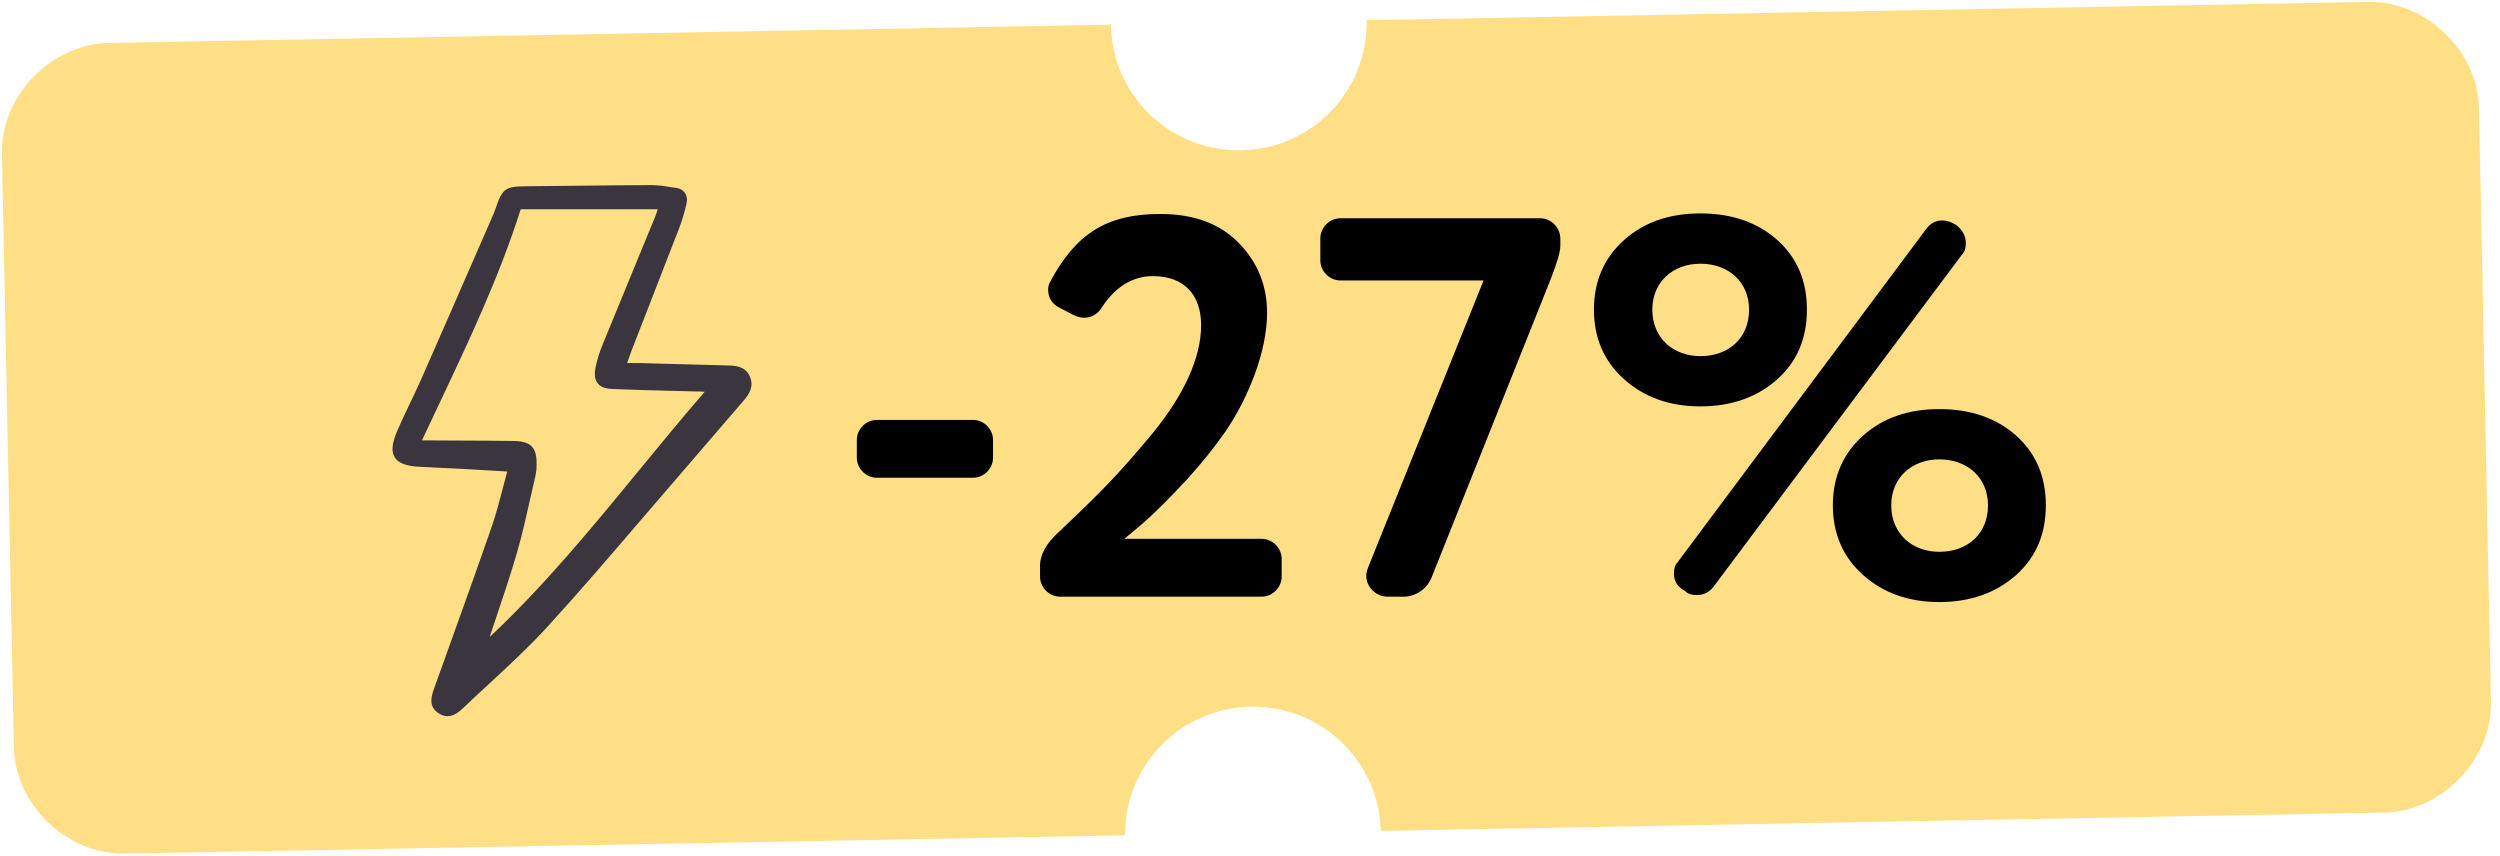
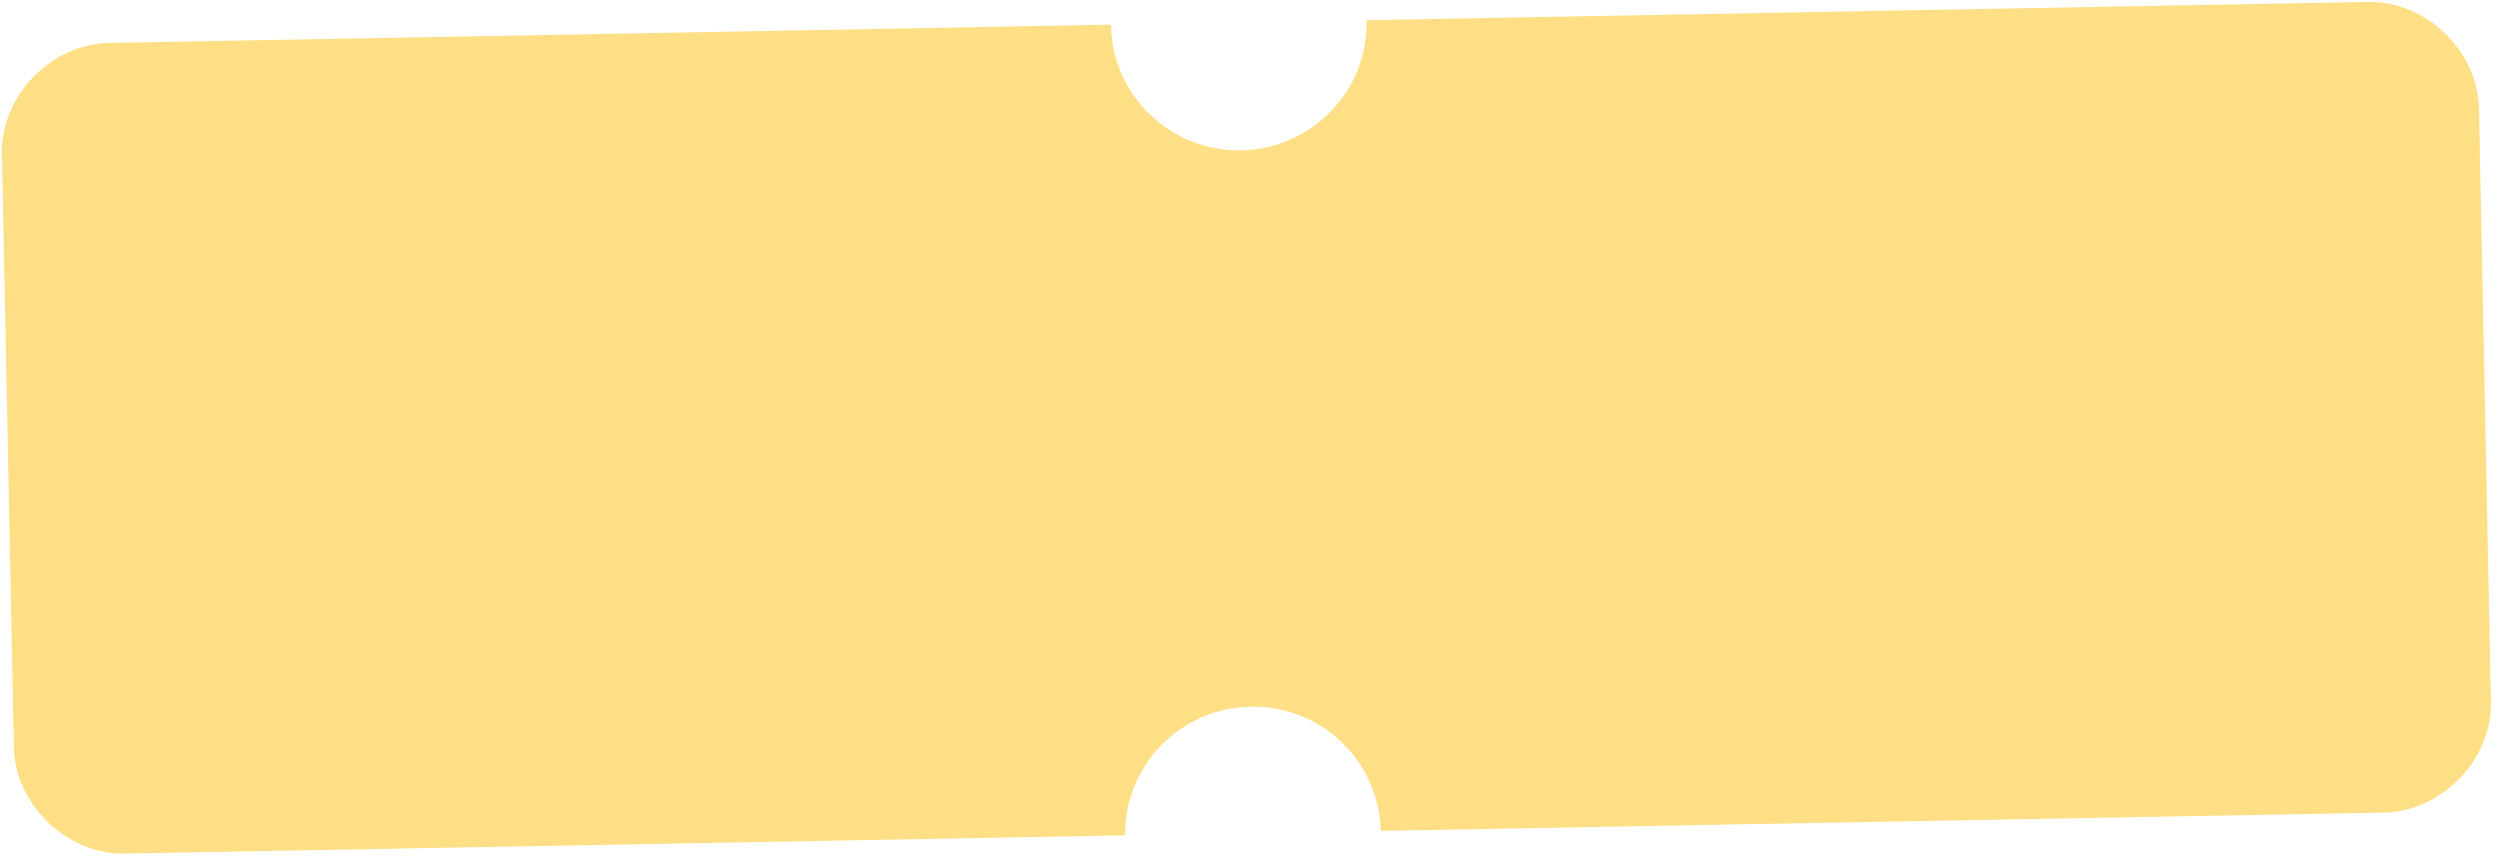
<svg xmlns="http://www.w3.org/2000/svg" width="111" height="38" viewBox="0 0 111 38" fill="none">
  <path d="M60.678 0.929C60.732 4.047 58.236 6.619 55.102 6.674C51.967 6.729 49.383 4.245 49.328 1.127C49.328 1.116 49.328 1.105 49.328 1.095L4.873 1.906C2.306 1.933 0.058 4.219 0.085 6.778L0.615 33.127C0.642 35.686 2.934 37.928 5.501 37.9L49.956 37.089C49.919 33.986 52.409 31.431 55.533 31.376C58.656 31.322 61.234 33.788 61.305 36.891L105.81 36.08C108.377 36.052 110.625 33.766 110.598 31.207L110.068 4.859C110.041 2.299 107.748 0.058 105.181 0.085L60.677 0.897C60.677 0.907 60.678 0.918 60.678 0.929Z" fill="#FFDF85" />
  <g clip-path="url(#clip0_6205_9190)">
-     <path d="M22.84 9.081H29.84L26.84 15.581L27.34 17.081H32.34L21.34 29.081L23.34 20.081H18.34L22.84 9.081Z" fill="#FFDF85" />
-     <path d="M21.837 23.371C21.226 25.135 20.584 26.922 19.963 28.65C19.731 29.296 19.499 29.943 19.267 30.589C19.136 30.956 19.033 31.371 19.463 31.662C19.582 31.748 19.724 31.795 19.87 31.799C20.14 31.799 20.374 31.62 20.576 31.426C20.962 31.058 21.359 30.69 21.745 30.334C22.604 29.539 23.493 28.717 24.295 27.841C25.686 26.321 27.05 24.729 28.368 23.191C28.892 22.578 29.418 21.967 29.945 21.357C30.795 20.374 31.656 19.372 32.489 18.402L33.014 17.792C33.27 17.493 33.482 17.158 33.297 16.725C33.118 16.304 32.744 16.237 32.368 16.228C31.589 16.208 30.811 16.187 30.033 16.165C29.495 16.15 28.956 16.135 28.418 16.121C28.274 16.117 28.132 16.118 27.968 16.119L27.846 16.119C27.861 16.076 27.875 16.035 27.888 15.995C27.941 15.841 27.986 15.708 28.037 15.578C28.273 14.971 28.509 14.364 28.746 13.757C29.21 12.566 29.691 11.335 30.158 10.122C30.292 9.772 30.399 9.412 30.479 9.046C30.502 8.964 30.508 8.879 30.496 8.795C30.484 8.711 30.455 8.631 30.41 8.559C30.362 8.496 30.3 8.444 30.231 8.406C30.161 8.368 30.083 8.346 30.004 8.341C29.908 8.328 29.811 8.313 29.715 8.298C29.461 8.252 29.204 8.225 28.946 8.219H28.938C27.761 8.223 26.565 8.236 25.408 8.249C24.726 8.256 24.044 8.263 23.361 8.27C22.435 8.278 22.308 8.37 22.004 9.255C21.973 9.345 21.939 9.441 21.899 9.531L21.14 11.269C20.344 13.093 19.521 14.979 18.705 16.83C18.546 17.191 18.373 17.552 18.205 17.902C18.015 18.299 17.819 18.709 17.642 19.121C17.4 19.683 17.365 20.049 17.527 20.309C17.69 20.568 18.032 20.696 18.641 20.726L19.385 20.763C19.863 20.786 20.34 20.811 20.817 20.835C21.216 20.857 21.616 20.881 22.038 20.906L22.522 20.935C22.456 21.177 22.394 21.418 22.332 21.652C22.177 22.25 22.03 22.815 21.837 23.371ZM26.446 16.293C26.38 16.627 26.408 16.857 26.535 17.019C26.662 17.18 26.876 17.259 27.209 17.273C28.145 17.312 29.097 17.335 30.018 17.358C30.383 17.366 30.748 17.376 31.113 17.385H31.137C31.188 17.385 31.238 17.389 31.289 17.396C30.29 18.548 29.31 19.742 28.361 20.898C26.296 23.414 24.163 26.013 21.74 28.284C21.836 27.996 21.932 27.708 22.029 27.421C22.346 26.481 22.672 25.51 22.953 24.542C23.19 23.723 23.379 22.877 23.562 22.06C23.634 21.742 23.705 21.424 23.778 21.108C23.811 20.952 23.827 20.794 23.826 20.635C23.836 19.857 23.577 19.591 22.8 19.579C21.956 19.567 21.097 19.563 20.267 19.56C19.928 19.558 19.589 19.556 19.25 19.555C19.181 19.555 19.112 19.554 19.037 19.554H18.734C18.959 19.075 19.184 18.597 19.41 18.122C20.826 15.13 22.165 12.303 23.119 9.292H29.201C29.192 9.318 29.185 9.343 29.178 9.366C29.145 9.471 29.122 9.547 29.092 9.619C28.829 10.258 28.566 10.897 28.302 11.536C27.798 12.758 27.277 14.022 26.769 15.268C26.629 15.598 26.521 15.942 26.446 16.293Z" fill="#3A353E" />
-   </g>
-   <path d="M44.091 19.532V20.324C44.091 20.804 43.683 21.212 43.203 21.212H38.931C38.451 21.212 38.043 20.804 38.043 20.324V19.532C38.043 19.052 38.451 18.644 38.931 18.644H43.203C43.683 18.644 44.091 19.052 44.091 19.532ZM56.906 24.812V25.604C56.906 26.084 56.498 26.492 56.018 26.492H47.066C46.586 26.492 46.178 26.084 46.178 25.604V25.1C46.178 24.644 46.442 24.14 46.994 23.636C47.858 22.82 48.602 22.1 49.202 21.476C49.802 20.852 50.45 20.108 51.17 19.244C52.586 17.516 53.33 15.86 53.33 14.444C53.33 13.076 52.562 12.26 51.194 12.26C50.306 12.26 49.538 12.716 48.938 13.628C48.746 13.94 48.482 14.108 48.122 14.108C47.978 14.108 47.834 14.06 47.666 13.988L47.018 13.652C46.706 13.484 46.538 13.22 46.538 12.86C46.538 12.74 46.562 12.62 46.634 12.5C47.762 10.388 49.13 9.5 51.506 9.5C53.018 9.5 54.17 9.932 55.01 10.796C55.85 11.66 56.258 12.692 56.258 13.892C56.258 15.644 55.394 17.708 54.434 19.124C53.954 19.82 53.378 20.54 52.706 21.284C52.01 22.028 51.482 22.556 51.122 22.892C50.738 23.252 50.33 23.588 49.922 23.924H56.018C56.498 23.924 56.906 24.332 56.906 24.812ZM62.319 26.492H61.599C61.095 26.492 60.663 26.06 60.663 25.58C60.663 25.46 60.687 25.34 60.735 25.22L65.871 12.452H59.511C59.031 12.452 58.623 12.044 58.623 11.564V10.58C58.623 10.1 59.031 9.692 59.511 9.692H68.391C68.871 9.692 69.279 10.1 69.279 10.604V10.916C69.279 11.18 69.135 11.66 68.847 12.404L63.567 25.628C63.375 26.132 62.871 26.492 62.319 26.492ZM87.115 11.3L76.075 26.06C75.883 26.3 75.643 26.42 75.331 26.42C75.115 26.42 74.947 26.372 74.827 26.252L74.683 26.156C74.443 25.988 74.323 25.772 74.323 25.46C74.323 25.244 74.371 25.076 74.491 24.956L85.555 10.124C85.723 9.908 85.963 9.788 86.227 9.788C86.443 9.788 86.659 9.86 86.875 10.004C87.139 10.22 87.283 10.484 87.283 10.796C87.283 11.012 87.235 11.18 87.115 11.3ZM78.907 16.844C78.019 17.636 76.867 18.044 75.499 18.044C74.131 18.044 73.003 17.636 72.115 16.844C71.227 16.052 70.771 15.02 70.771 13.748C70.771 12.476 71.227 11.444 72.115 10.652C73.003 9.86 74.131 9.476 75.499 9.476C76.867 9.476 78.019 9.86 78.907 10.652C79.795 11.444 80.227 12.476 80.227 13.748C80.227 15.02 79.795 16.052 78.907 16.844ZM75.499 11.708C74.275 11.708 73.363 12.524 73.363 13.748C73.363 14.996 74.275 15.812 75.499 15.812C76.771 15.812 77.659 14.996 77.659 13.748C77.659 12.524 76.747 11.708 75.499 11.708ZM89.515 25.532C88.627 26.324 87.475 26.732 86.107 26.732C84.739 26.732 83.611 26.324 82.723 25.532C81.835 24.74 81.379 23.708 81.379 22.436C81.379 21.164 81.835 20.132 82.723 19.34C83.611 18.548 84.739 18.164 86.107 18.164C87.475 18.164 88.627 18.548 89.515 19.34C90.403 20.132 90.835 21.164 90.835 22.436C90.835 23.708 90.403 24.74 89.515 25.532ZM86.107 20.396C84.883 20.396 83.971 21.212 83.971 22.436C83.971 23.684 84.883 24.5 86.107 24.5C87.379 24.5 88.267 23.684 88.267 22.436C88.267 21.212 87.355 20.396 86.107 20.396Z" fill="black" />
+     </g>
  <defs>
    <clipPath id="clip0_6205_9190">
-       <rect width="16" height="23.619" fill="white" transform="translate(17.387 8.183)" />
-     </clipPath>
+       </clipPath>
  </defs>
</svg>